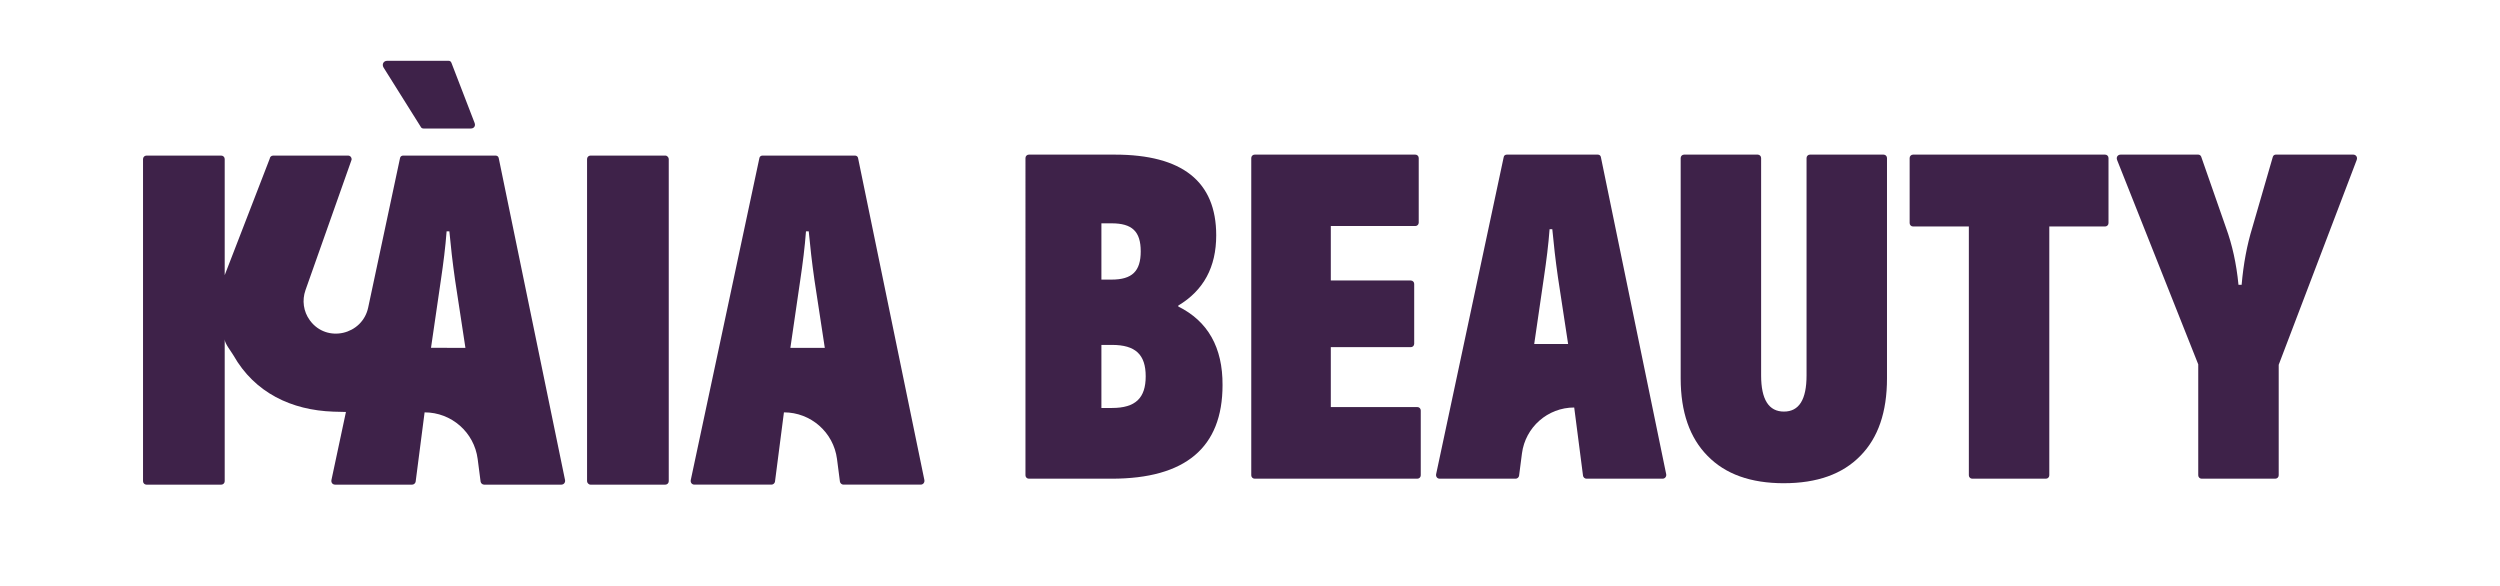
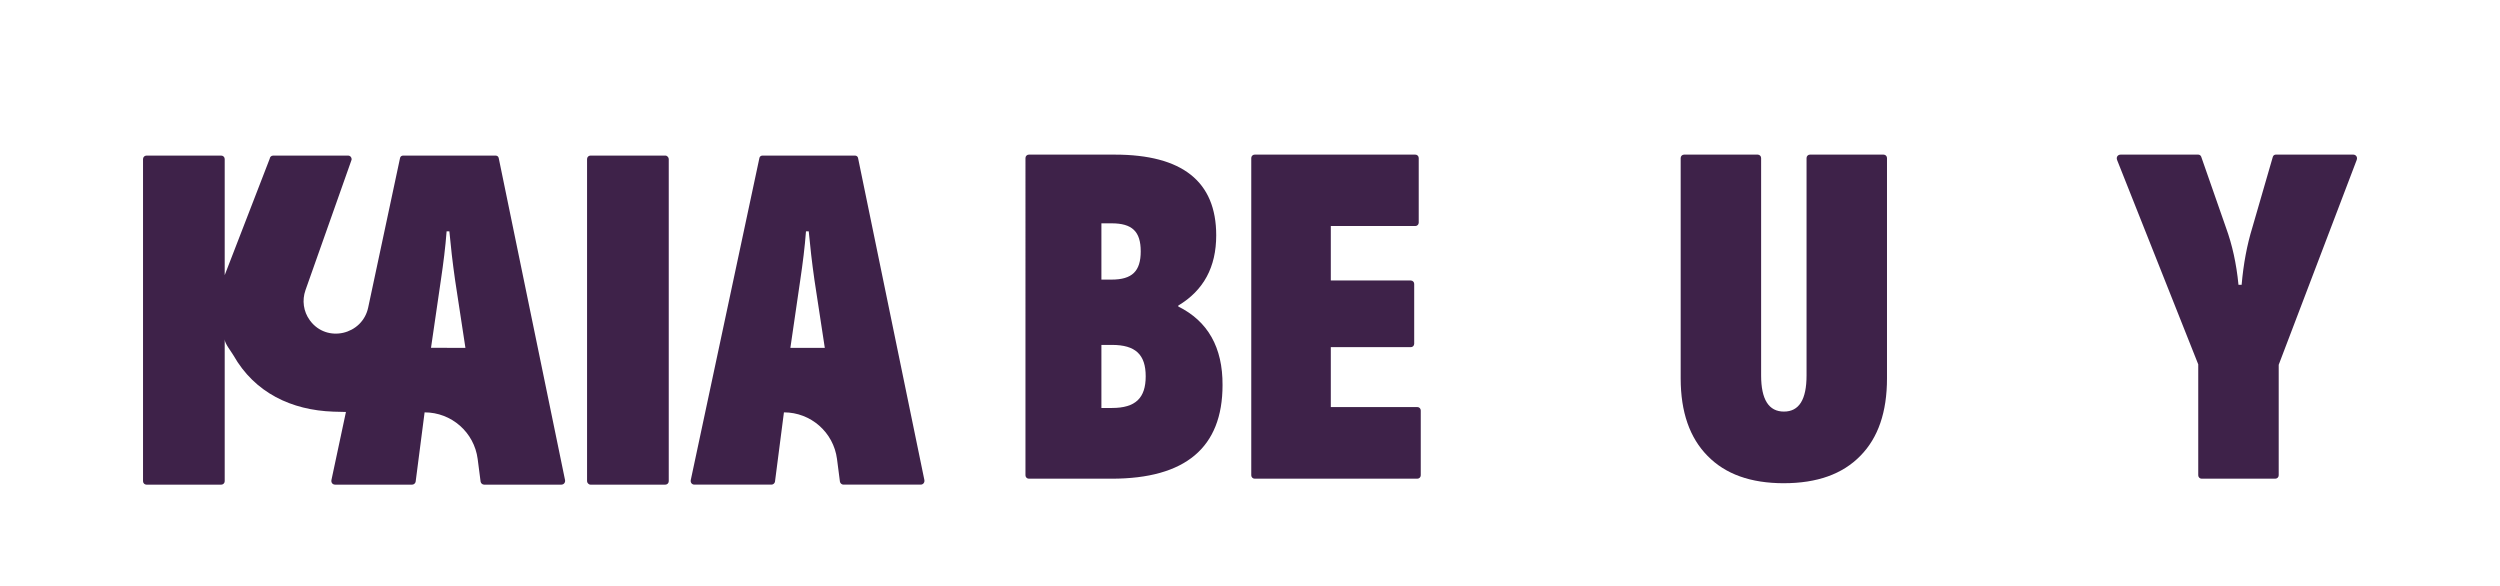
<svg xmlns="http://www.w3.org/2000/svg" viewBox="0 0 1920 450" id="Layer_1">
  <defs>
    <style>.cls-1{fill:#3e2249;stroke-width:0px;}</style>
  </defs>
-   <path d="m323.27,97.63c.35.71,1.23,1.06,1.94,1.06h36.48c2.29,0,3.7-1.94,2.82-4.23l-17.8-46.17c-.35-1.06-1.23-1.59-2.12-1.59h-47.23c-2.82,0-4.23,2.64-2.82,5.11l28.73,45.82Z" class="cls-1" />
  <path d="m383.01,121.42c-.18-1.23-1.23-1.94-2.47-1.94h-70.85c-1.23,0-2.29.71-2.47,1.94l-24.46,114.78c-4.47,20.96-31.67,27.3-44.53,10.16-.12-.16-.24-.32-.35-.48-4.86-6.64-6.02-15.3-3.27-23.06l35.41-100.15c.18-1.76-1.06-3.17-2.64-3.17h-57.63c-1.41,0-2.47,1.06-2.64,2.47l-34.54,89.35v-89.18c0-1.45-1.19-2.64-2.64-2.64h-57.45c-1.45,0-2.64,1.19-2.64,2.64v247.44c0,1.45,1.19,2.64,2.64,2.64h57.45c1.45,0,2.64-1.19,2.64-2.64,0,0,0-108.91,0-108.92-.04,3.04,5.16,9.54,6.72,12.27,16.33,28.75,44.58,42.11,76.78,43.22,3.2.11,6.41.18,9.61.25l-11.14,52.29c-.35,1.94.88,3.52,2.82,3.52h59.22c1.23,0,2.47-1.06,2.64-2.29l6.87-53.22h0c20.66,0,38.11,15.34,40.76,35.83l2.25,17.39c.18,1.23,1.41,2.29,2.64,2.29h59.39c1.94,0,3.17-1.76,2.82-3.52l-50.93-247.26Zm-40.01,56.22h2.11c1.06,11.46,2.47,23.97,4.41,37.54l7.93,51.99-26.43-.06,7.57-51.93c1.94-13.04,3.52-25.55,4.41-37.54Z" class="cls-1" />
  <rect ry="2.64" rx="2.64" height="252.73" width="62.74" y="119.48" x="450.86" class="cls-1" />
  <path d="m709.93,368.68l-50.93-247.26c-.18-1.23-1.23-1.94-2.47-1.94h-70.85c-1.23,0-2.29.71-2.47,1.94l-52.7,247.26c-.35,1.94.88,3.52,2.82,3.52h59.22c1.23,0,2.47-1.06,2.64-2.29l6.87-53.22h0c20.66,0,38.11,15.34,40.76,35.83l2.25,17.39c.18,1.23,1.41,2.29,2.64,2.29h59.39c1.94,0,3.17-1.76,2.82-3.52Zm-102.92-101.51l7.58-51.99c1.94-13.04,3.52-25.55,4.41-37.54h2.11c1.06,11.46,2.47,23.97,4.41,37.54l7.93,51.99h-26.44Z" class="cls-1" />
  <path d="m904.89,235.38c22.74,11.28,34.19,31.42,34.02,60.4,0,47.91-28.47,71.86-85.22,71.86h-63.53c-1.43,0-2.6-1.17-2.6-2.6V121.35c0-1.43,1.17-2.6,2.6-2.6h65.96c51.9,0,77.93,20.65,77.93,61.96,0,24.47-9.72,42.35-29.16,53.98v.69Zm-59.01-63.87v43.22h7.81c15.79,0,22.39-6.42,22.39-21.7s-6.6-21.52-22.39-21.52h-7.81Zm8.16,141.81c18.05,0,25.86-7.64,25.86-24.3s-7.81-24.13-25.86-24.13h-8.16v48.43h8.16Z" class="cls-1" />
  <path d="m1022.06,312.62h66.48c1.43,0,2.6,1.17,2.6,2.6v49.81c0,1.43-1.17,2.6-2.6,2.6h-124.97c-1.43,0-2.6-1.17-2.6-2.6V121.35c0-1.43,1.17-2.6,2.6-2.6h123.41c1.43,0,2.6,1.17,2.6,2.6v49.64c0,1.43-1.17,2.6-2.6,2.6h-64.92v41.83h61.44c1.43,0,2.6,1.17,2.6,2.6v46c0,1.43-1.17,2.6-2.6,2.6h-61.44v46Z" class="cls-1" />
-   <path d="m1218.37,367.64c-1.21,0-2.43-1.04-2.6-2.26l-6.77-52.42h0c-20.35,0-37.53,15.11-40.14,35.29l-2.21,17.13c-.17,1.22-1.39,2.26-2.6,2.26h-58.32c-1.91,0-3.12-1.56-2.78-3.47l51.9-243.52c.17-1.21,1.21-1.91,2.43-1.91h69.77c1.21,0,2.26.69,2.43,1.91l50.16,243.52c.35,1.74-.87,3.47-2.78,3.47h-58.49Zm-28.29-191.62c-.87,11.8-2.43,24.13-4.34,36.97l-7.46,51.2h26.04l-7.81-51.2c-1.91-13.37-3.3-25.69-4.34-36.97h-2.08Z" class="cls-1" />
  <path d="m1370.08,371.12c-25.51,0-44.95-6.94-58.67-21-13.71-13.89-20.65-33.67-20.65-59.53V121.35c0-1.43,1.17-2.6,2.6-2.6h56.58c1.43,0,2.6,1.17,2.6,2.6v166.97c0,18.57,5.9,27.77,17.53,27.77s17.36-9.2,17.36-27.77V121.35c0-1.43,1.17-2.6,2.6-2.6h56.58c1.43,0,2.6,1.17,2.6,2.6v169.23c0,25.86-6.77,45.65-20.48,59.53-13.71,14.06-33.33,21-58.67,21Z" class="cls-1" />
-   <path d="m1616.73,118.75c1.43,0,2.6,1.17,2.6,2.6v49.99c0,1.43-1.17,2.6-2.6,2.6h-42.87v191.1c0,1.43-1.17,2.6-2.6,2.6h-56.58c-1.43,0-2.6-1.17-2.6-2.6v-191.1h-42.87c-1.43,0-2.6-1.17-2.6-2.6v-49.99c0-1.43,1.17-2.6,2.6-2.6h147.53Z" class="cls-1" />
  <path d="m1690.85,367.64c-1.43,0-2.6-1.17-2.6-2.6v-85.22l-62.31-156.91c-.87-2.26.52-4.17,2.78-4.17h59.53c1.04,0,1.91.69,2.26,1.56l19.09,54.67c4.69,12.84,7.98,27.42,9.55,43.74h2.43c1.39-16.14,4.17-30.72,8.16-43.74l15.79-54.5c.35-1.21,1.39-1.74,2.43-1.74h59.19c2.26,0,3.64,1.91,2.78,4.17l-59.88,157.25v84.88c0,1.43-1.17,2.6-2.6,2.6h-56.58Z" class="cls-1" />
</svg>